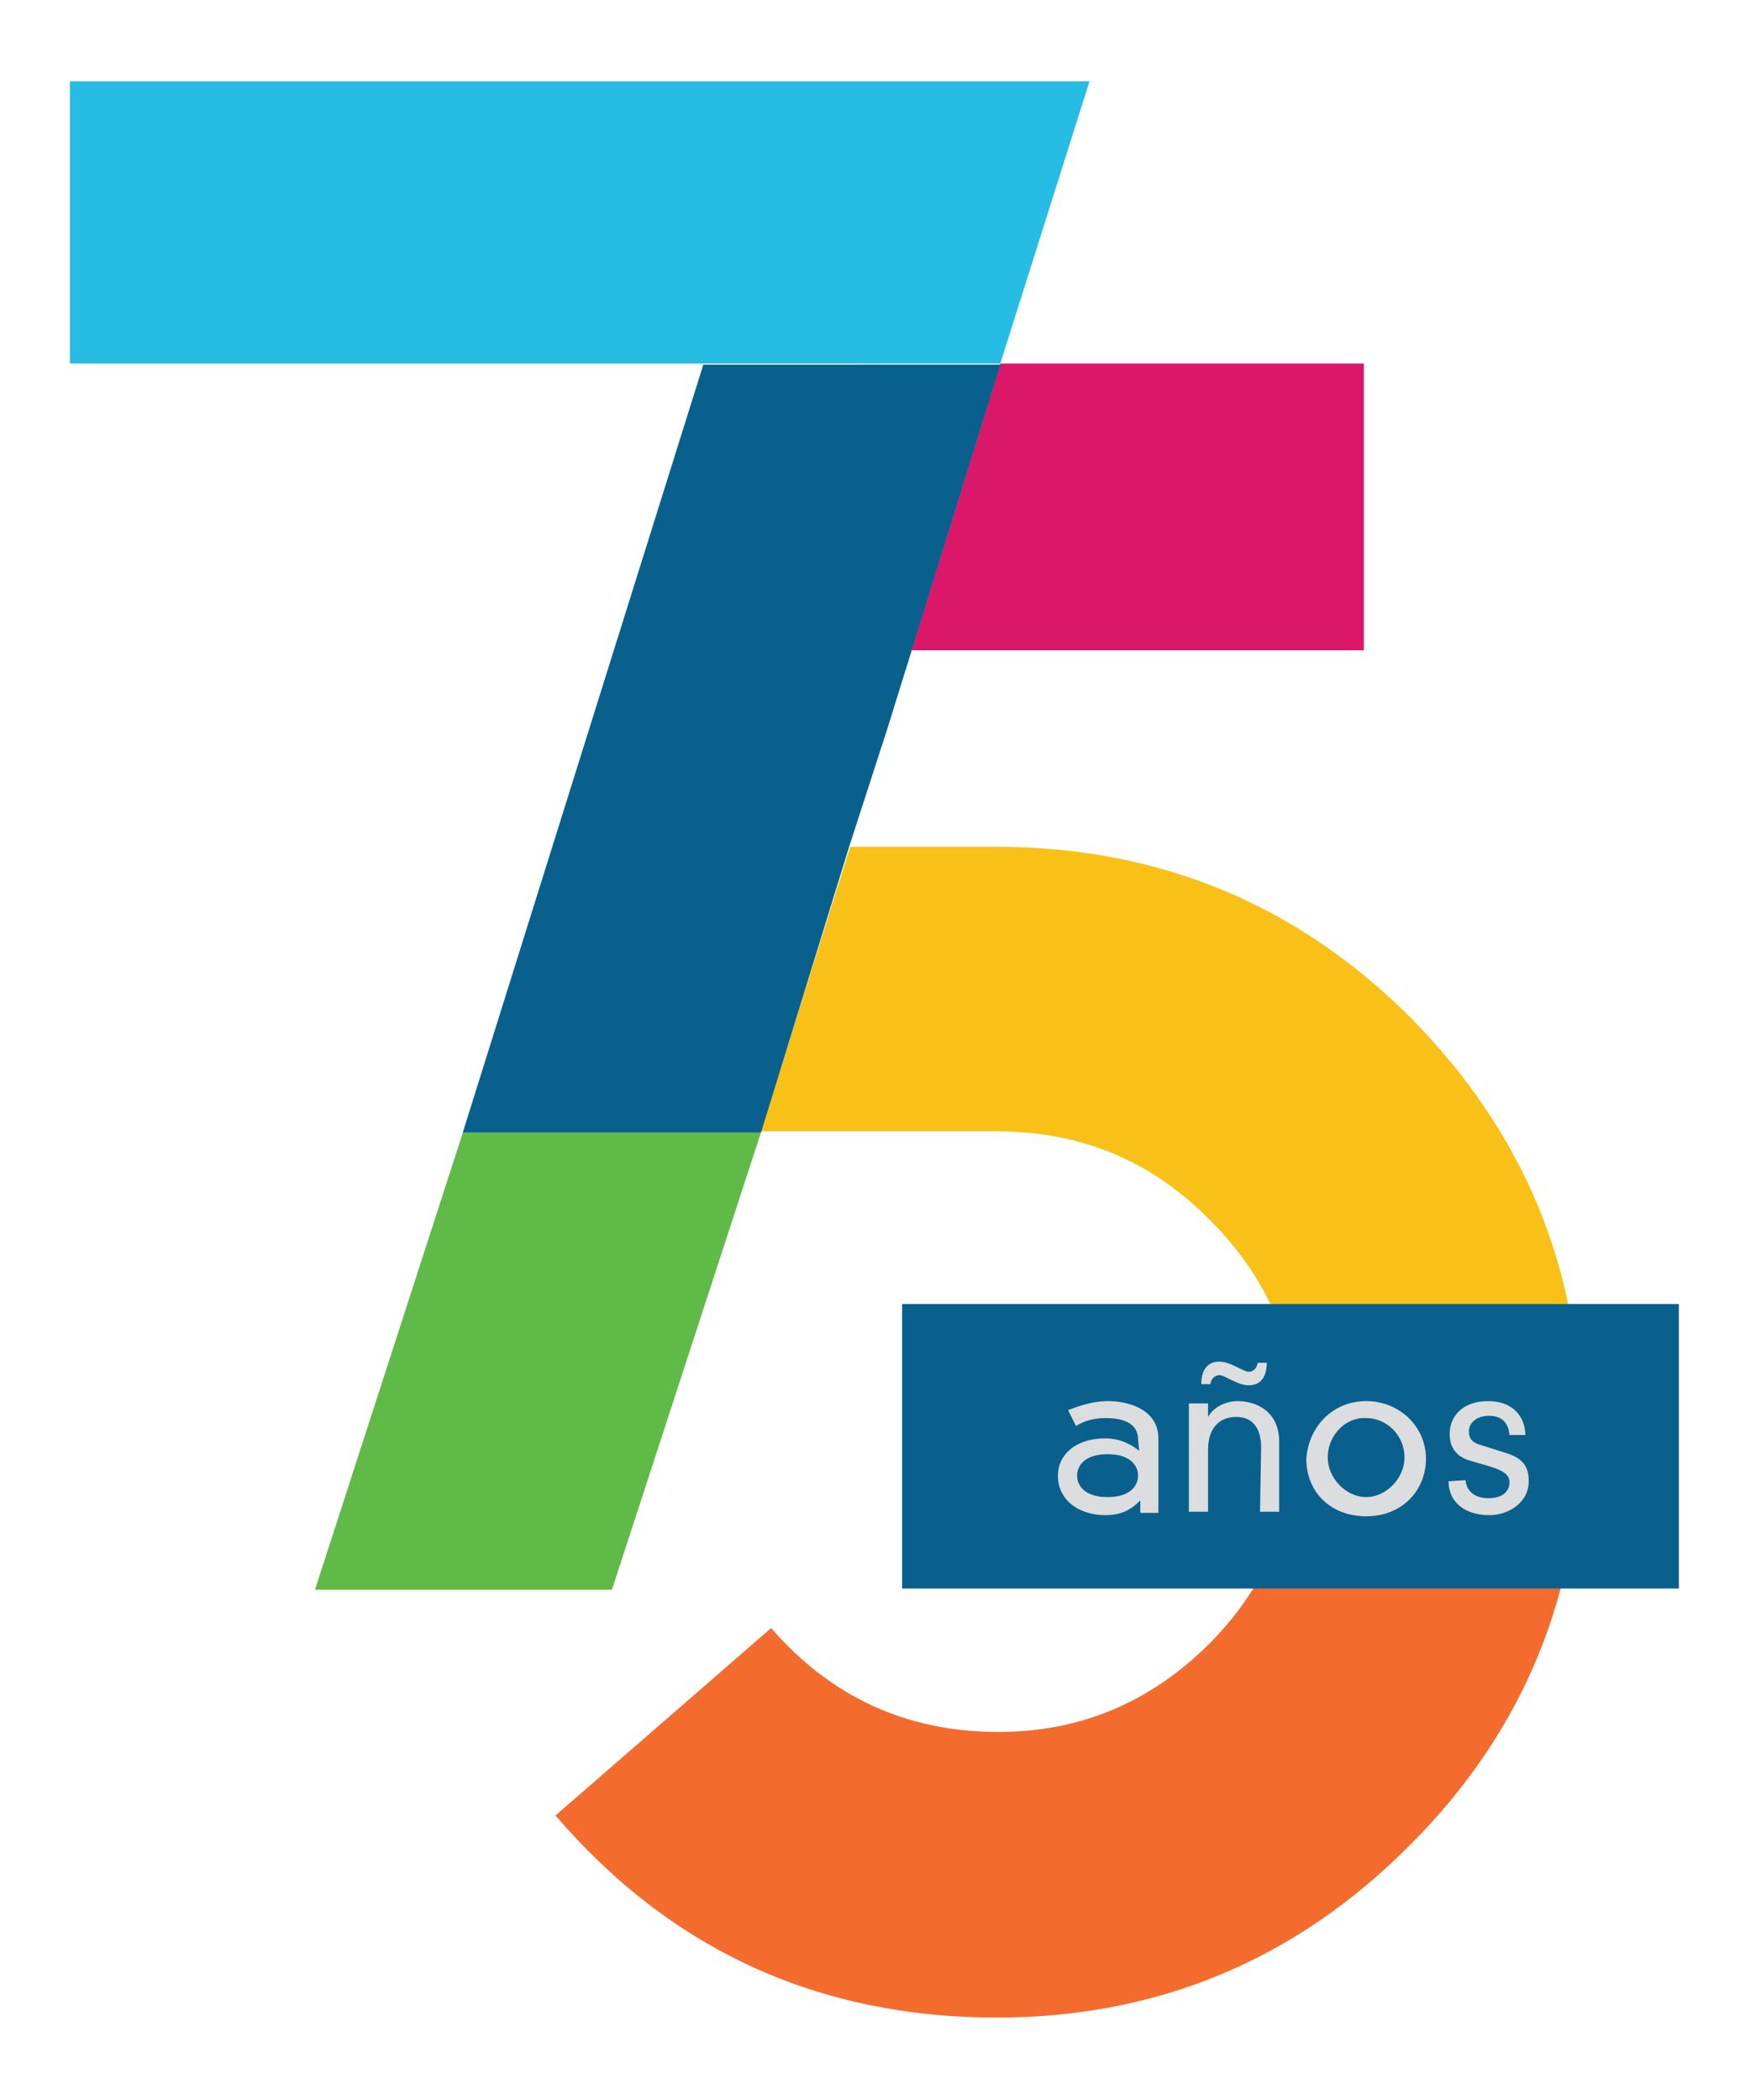
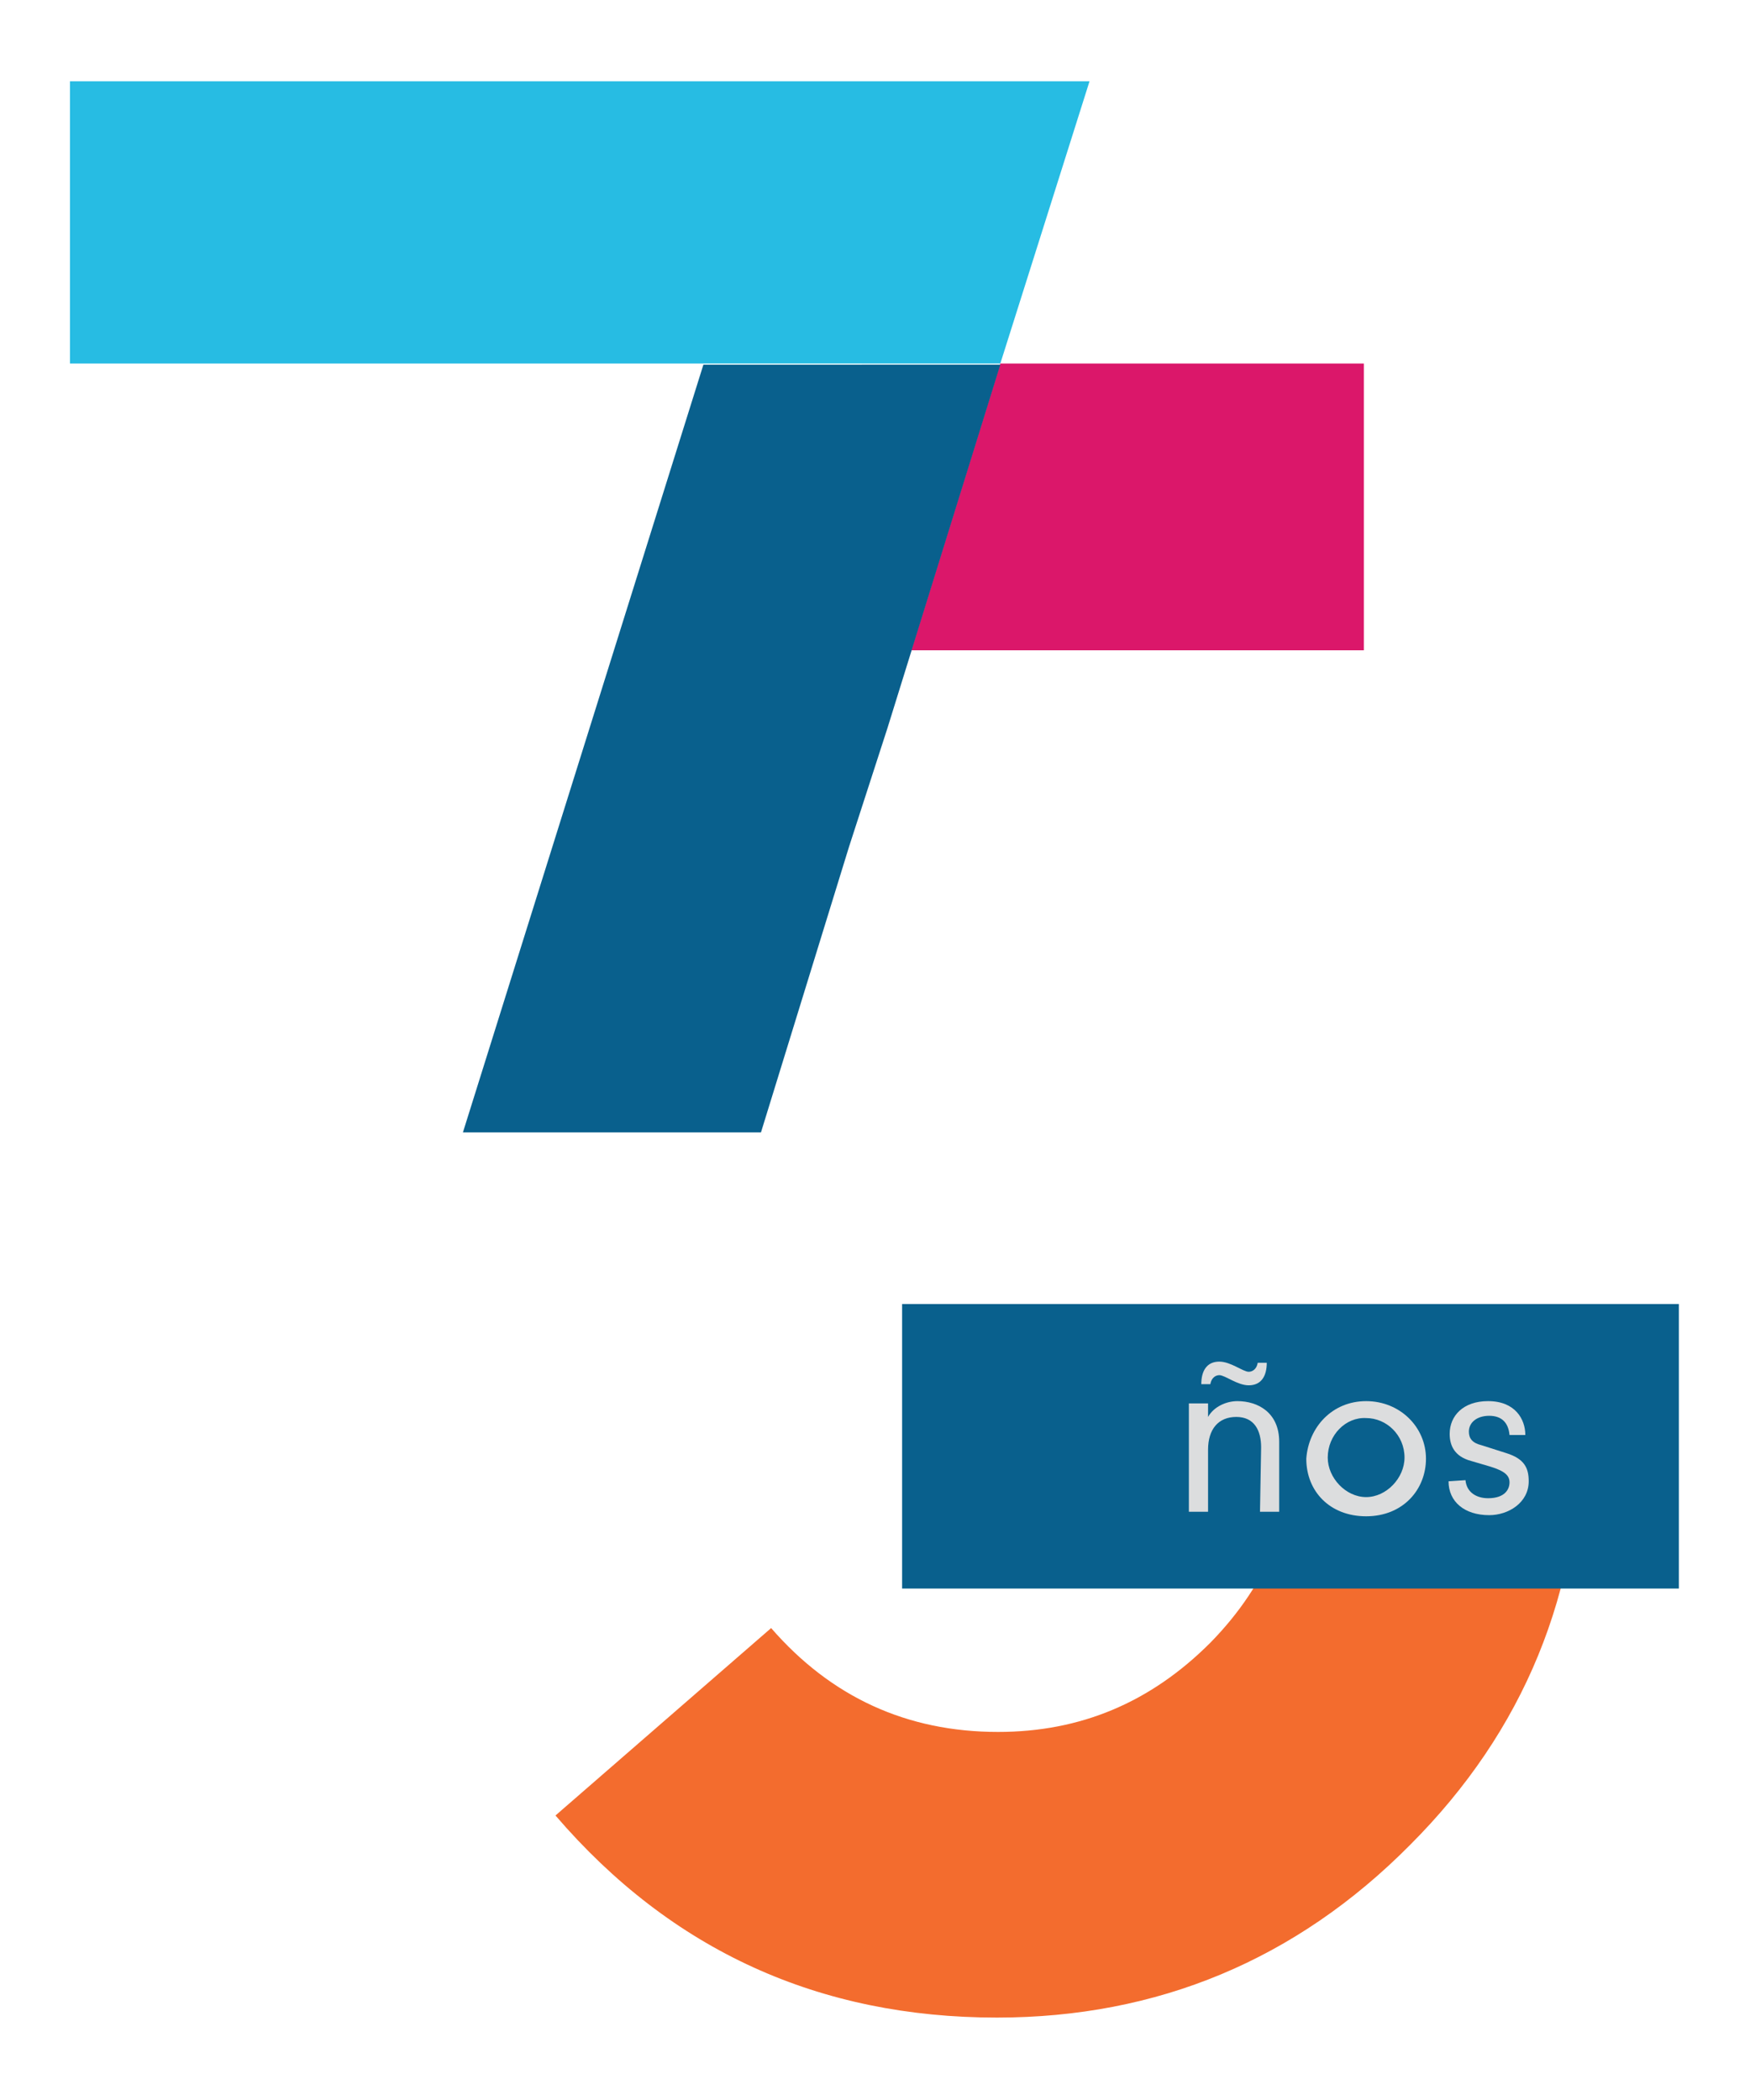
<svg xmlns="http://www.w3.org/2000/svg" version="1.1" id="Capa_1" x="0px" y="0px" viewBox="0 0 155 186" style="enable-background:new 0 0 155 186;" xml:space="preserve">
  <style type="text/css">
	.st0{fill:#F9C118;}
	.st1{fill:#F36C2E;}
	.st2{fill:#009EDB;}
	.st3{fill:#27BCE3;}
	.st4{fill:#5FBA47;}
	.st5{fill:#E62540;}
	.st6{fill:#DB176A;}
	.st7{fill:#09608D;}
	.st8{fill:#DCDDDE;}
</style>
  <g>
    <g>
-       <path class="st0" d="M140,126.5c0-14.2-5.1-26.3-15.1-36.4C114.8,80,102.5,75,88.2,75H75.3l-7.9,25.2h20.8    c7.4,0,13.6,2.5,18.8,7.7c5.3,5.2,7.9,11.4,7.9,18.6" />
      <path class="st1" d="M114.9,126.5c0,7.4-2.5,13.7-7.7,19c-5.3,5.3-11.5,7.9-18.8,7.9c-8.1,0-14.8-3.1-20.1-9.2l-19.1,16.6    c10.3,12,23.4,17.9,39.1,17.9c14.2,0,26.5-5.1,36.6-15.3c10.1-10.1,15.1-22.4,15.1-36.7" />
      <path class="st2" d="M75.3,75l3.3-10.5L75.3,75L75.3,75z" />
      <path class="st3" d="M96.5,7.2H6.2v25h56.1h26.3L96.5,7.2z" />
-       <path class="st4" d="M27.9,140.8h26.3l13.2-40.5H41L27.9,140.8z" />
-       <path class="st5" d="M62.3,32.2l-21.3,68L62.3,32.2z" />
      <path class="st6" d="M80.7,57.6h40.1V32.2H88.6l-10,32.2L80.7,57.6z" />
-       <path class="st2" d="M75.2,75l3.4-10.5l10-32.2H62.3l-21.3,68h26.4L75.2,75L75.2,75z" />
      <path class="st7" d="M75.2,75l3.4-10.5l10-32.2H62.3l-21.3,68h26.4L75.2,75L75.2,75z" />
      <path class="st7" d="M148.8,115.5H79.9v25.2h68.8v-25.2H148.8z" />
-       <path class="st8" d="M100.8,127.5c0-1.6-1.6-1.9-2.9-1.9c-0.9,0-1.8,0.2-2.6,0.7l-0.7-1.4c1.5-0.6,2.6-0.8,3.5-0.8    c2.3,0,4.5,1,4.5,3.3v6.6H101v-1.1c-0.9,0.9-1.8,1.3-3.1,1.3c-2.3,0-4.2-1.3-4.2-3.5c0-1.8,1.5-3.3,4.2-3.3c1,0,2,0.3,3,1.1    L100.8,127.5L100.8,127.5z M98.1,128.8c-2,0-2.7,1-2.7,1.9s0.7,1.9,2.7,1.9s2.7-1,2.7-1.9S100.1,128.8,98.1,128.8z" />
      <path class="st8" d="M111.7,128.2c0-1.5-0.6-2.7-2.2-2.7s-2.5,1.1-2.5,2.9v5.5h-1.7v-9.6h1.7v1.2c0.5-0.9,1.6-1.4,2.6-1.4    c1.8,0,3.7,1,3.7,3.6v6.2h-1.7L111.7,128.2L111.7,128.2L111.7,128.2z M106.4,122.6c0-1.2,0.5-2,1.6-2c1,0,2.1,0.9,2.6,0.9    c0.3,0,0.7-0.2,0.8-0.8h0.8c0,1.2-0.5,2-1.6,2c-1,0-2.1-0.9-2.6-0.9c-0.3,0-0.7,0.2-0.8,0.8H106.4z" />
      <path class="st8" d="M121,124.1c3,0,5.3,2.3,5.3,5.1c0,2.7-2,5.1-5.3,5.1c-3.2,0-5.3-2.2-5.3-5.1C115.9,126.4,118,124.1,121,124.1    z M117.6,129.1c0,1.8,1.6,3.5,3.4,3.5s3.4-1.7,3.4-3.5c0-2-1.6-3.5-3.4-3.5C119.2,125.5,117.6,127.1,117.6,129.1z" />
    </g>
    <path class="st8" d="M129.8,131.1c0.1,1.1,1,1.6,2,1.6c1.5,0,1.9-0.8,1.9-1.4s-0.4-1-1.7-1.4l-1.7-0.5c-1.5-0.4-1.9-1.4-1.9-2.4   c0-1.6,1.2-2.9,3.4-2.9c2.4,0,3.3,1.6,3.3,3h-1.4c-0.1-1.1-0.7-1.7-1.8-1.7s-1.8,0.6-1.8,1.4c0,0.6,0.3,1,1.1,1.2l2.2,0.7   c1.6,0.5,2,1.3,2,2.5c0,1.9-1.8,3-3.5,3c-2.2,0-3.6-1.2-3.6-3L129.8,131.1L129.8,131.1z" />
  </g>
</svg>